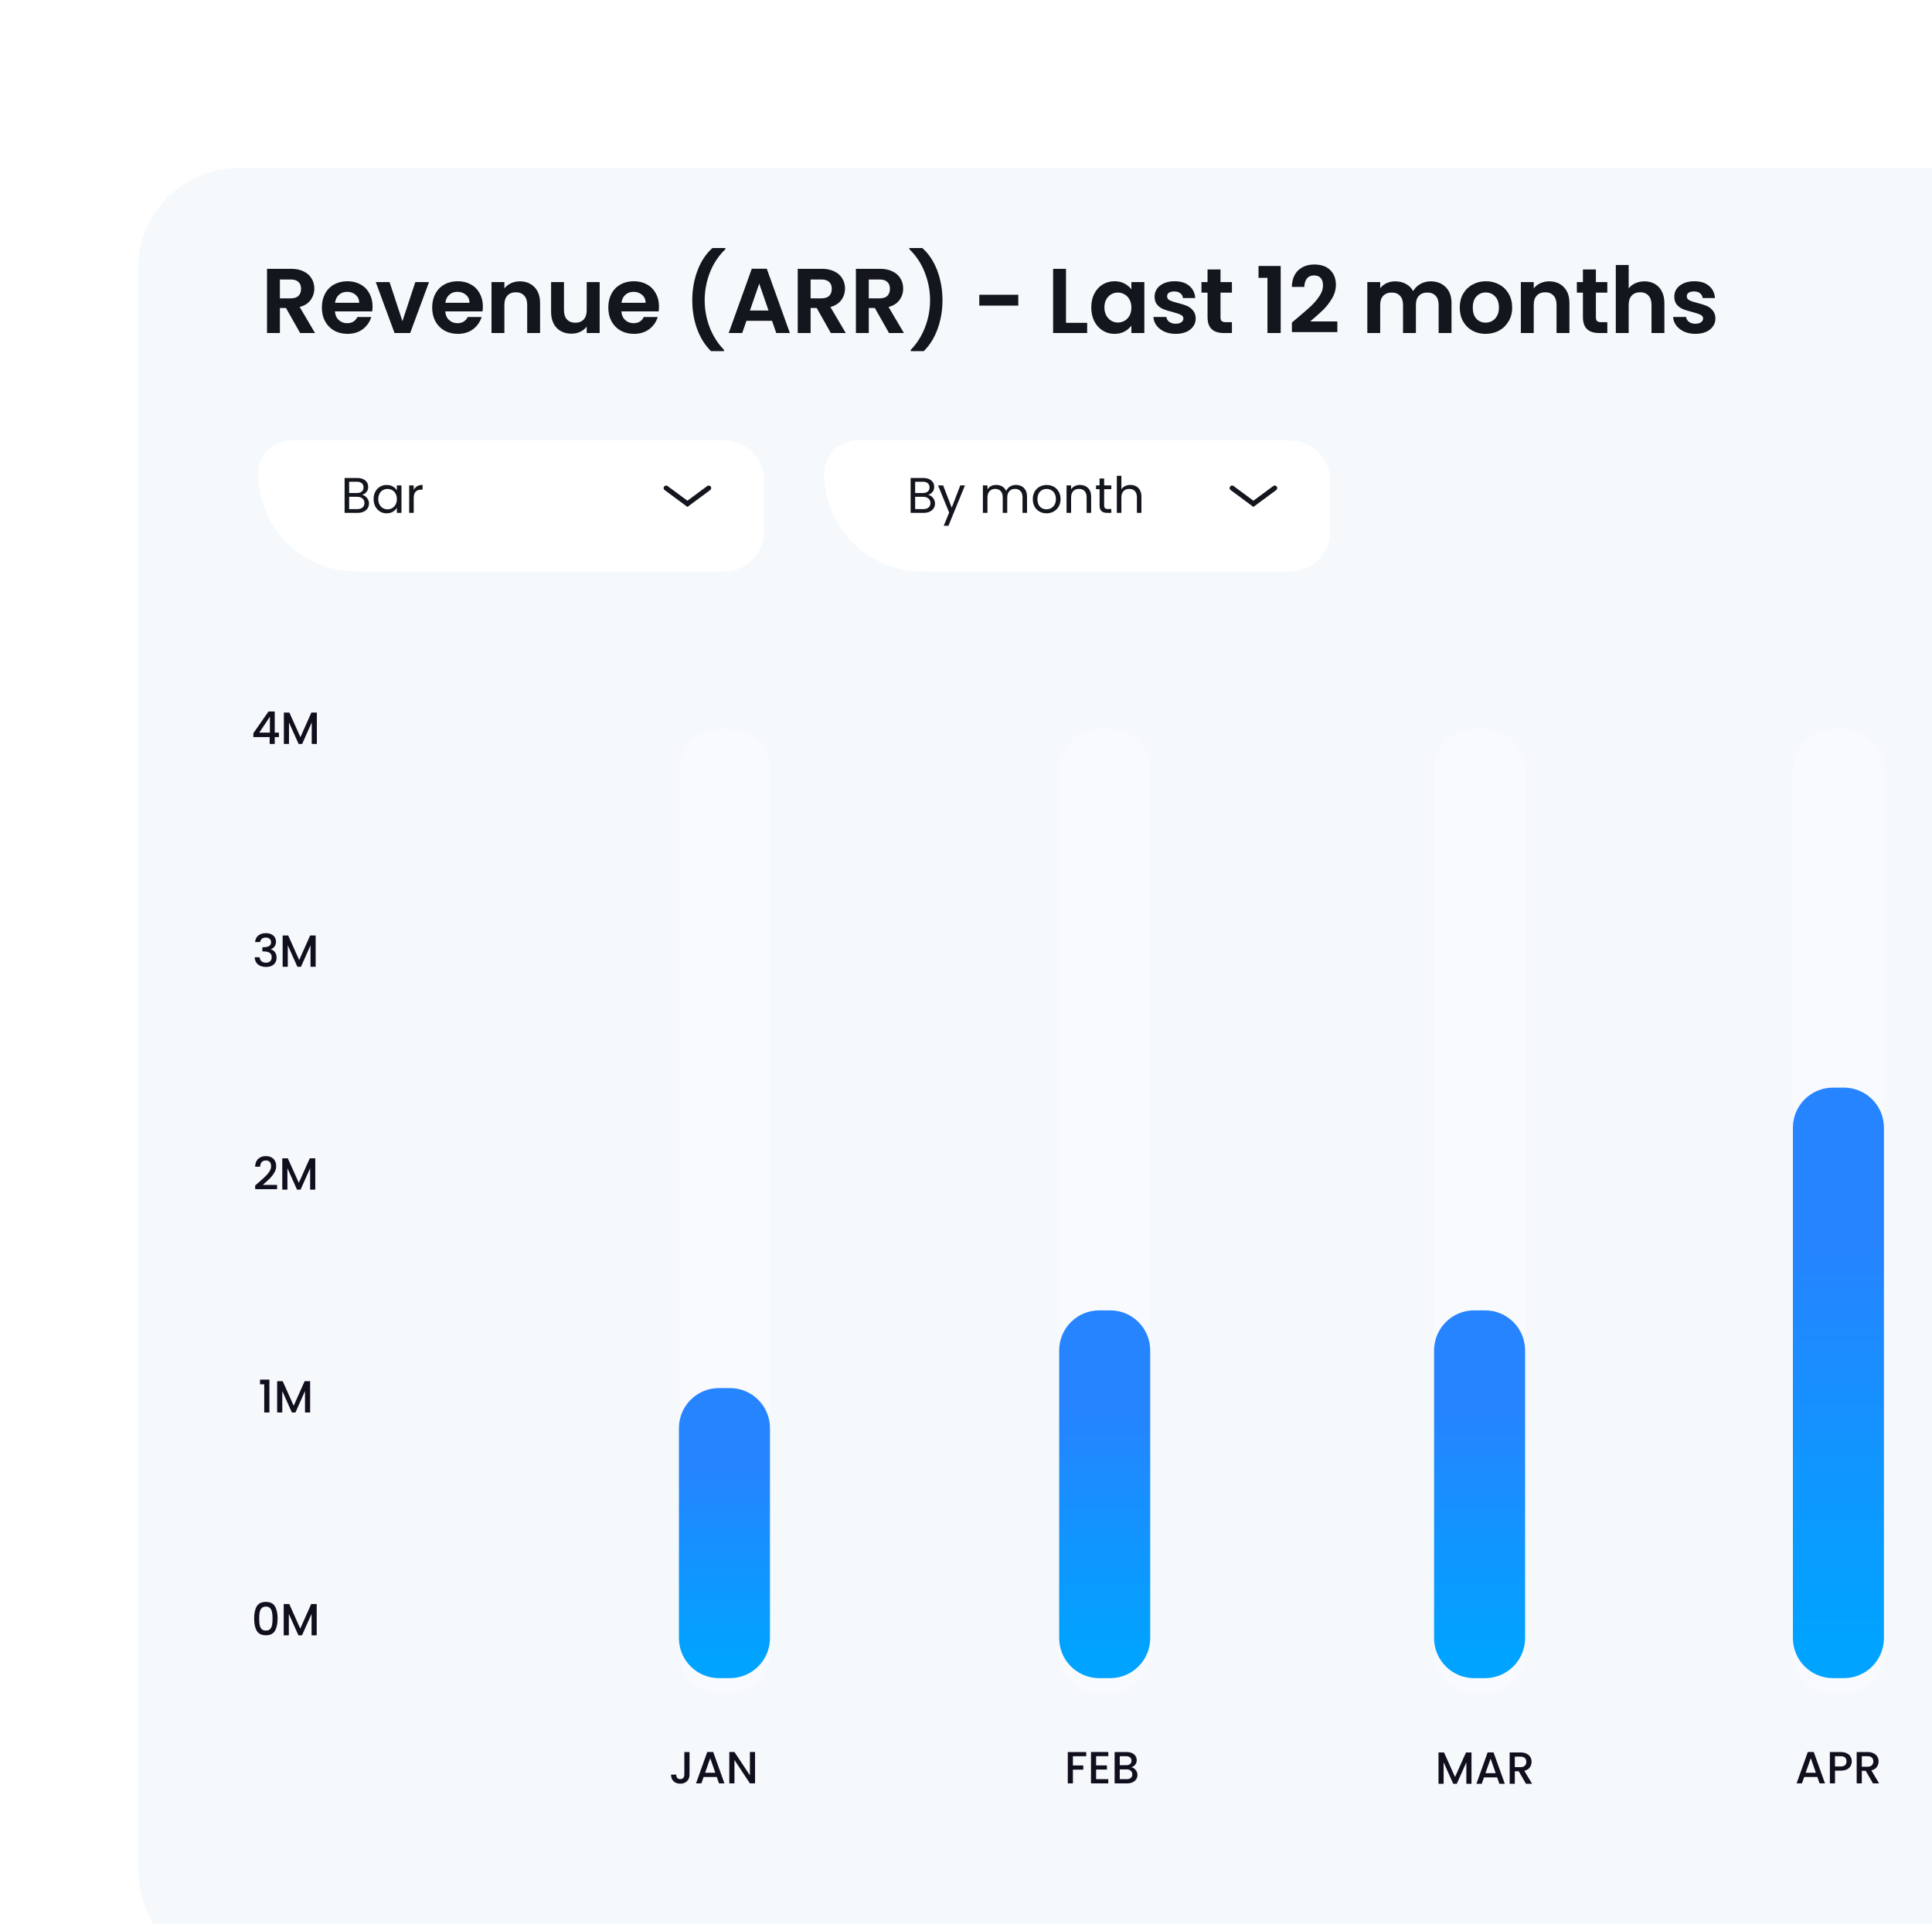
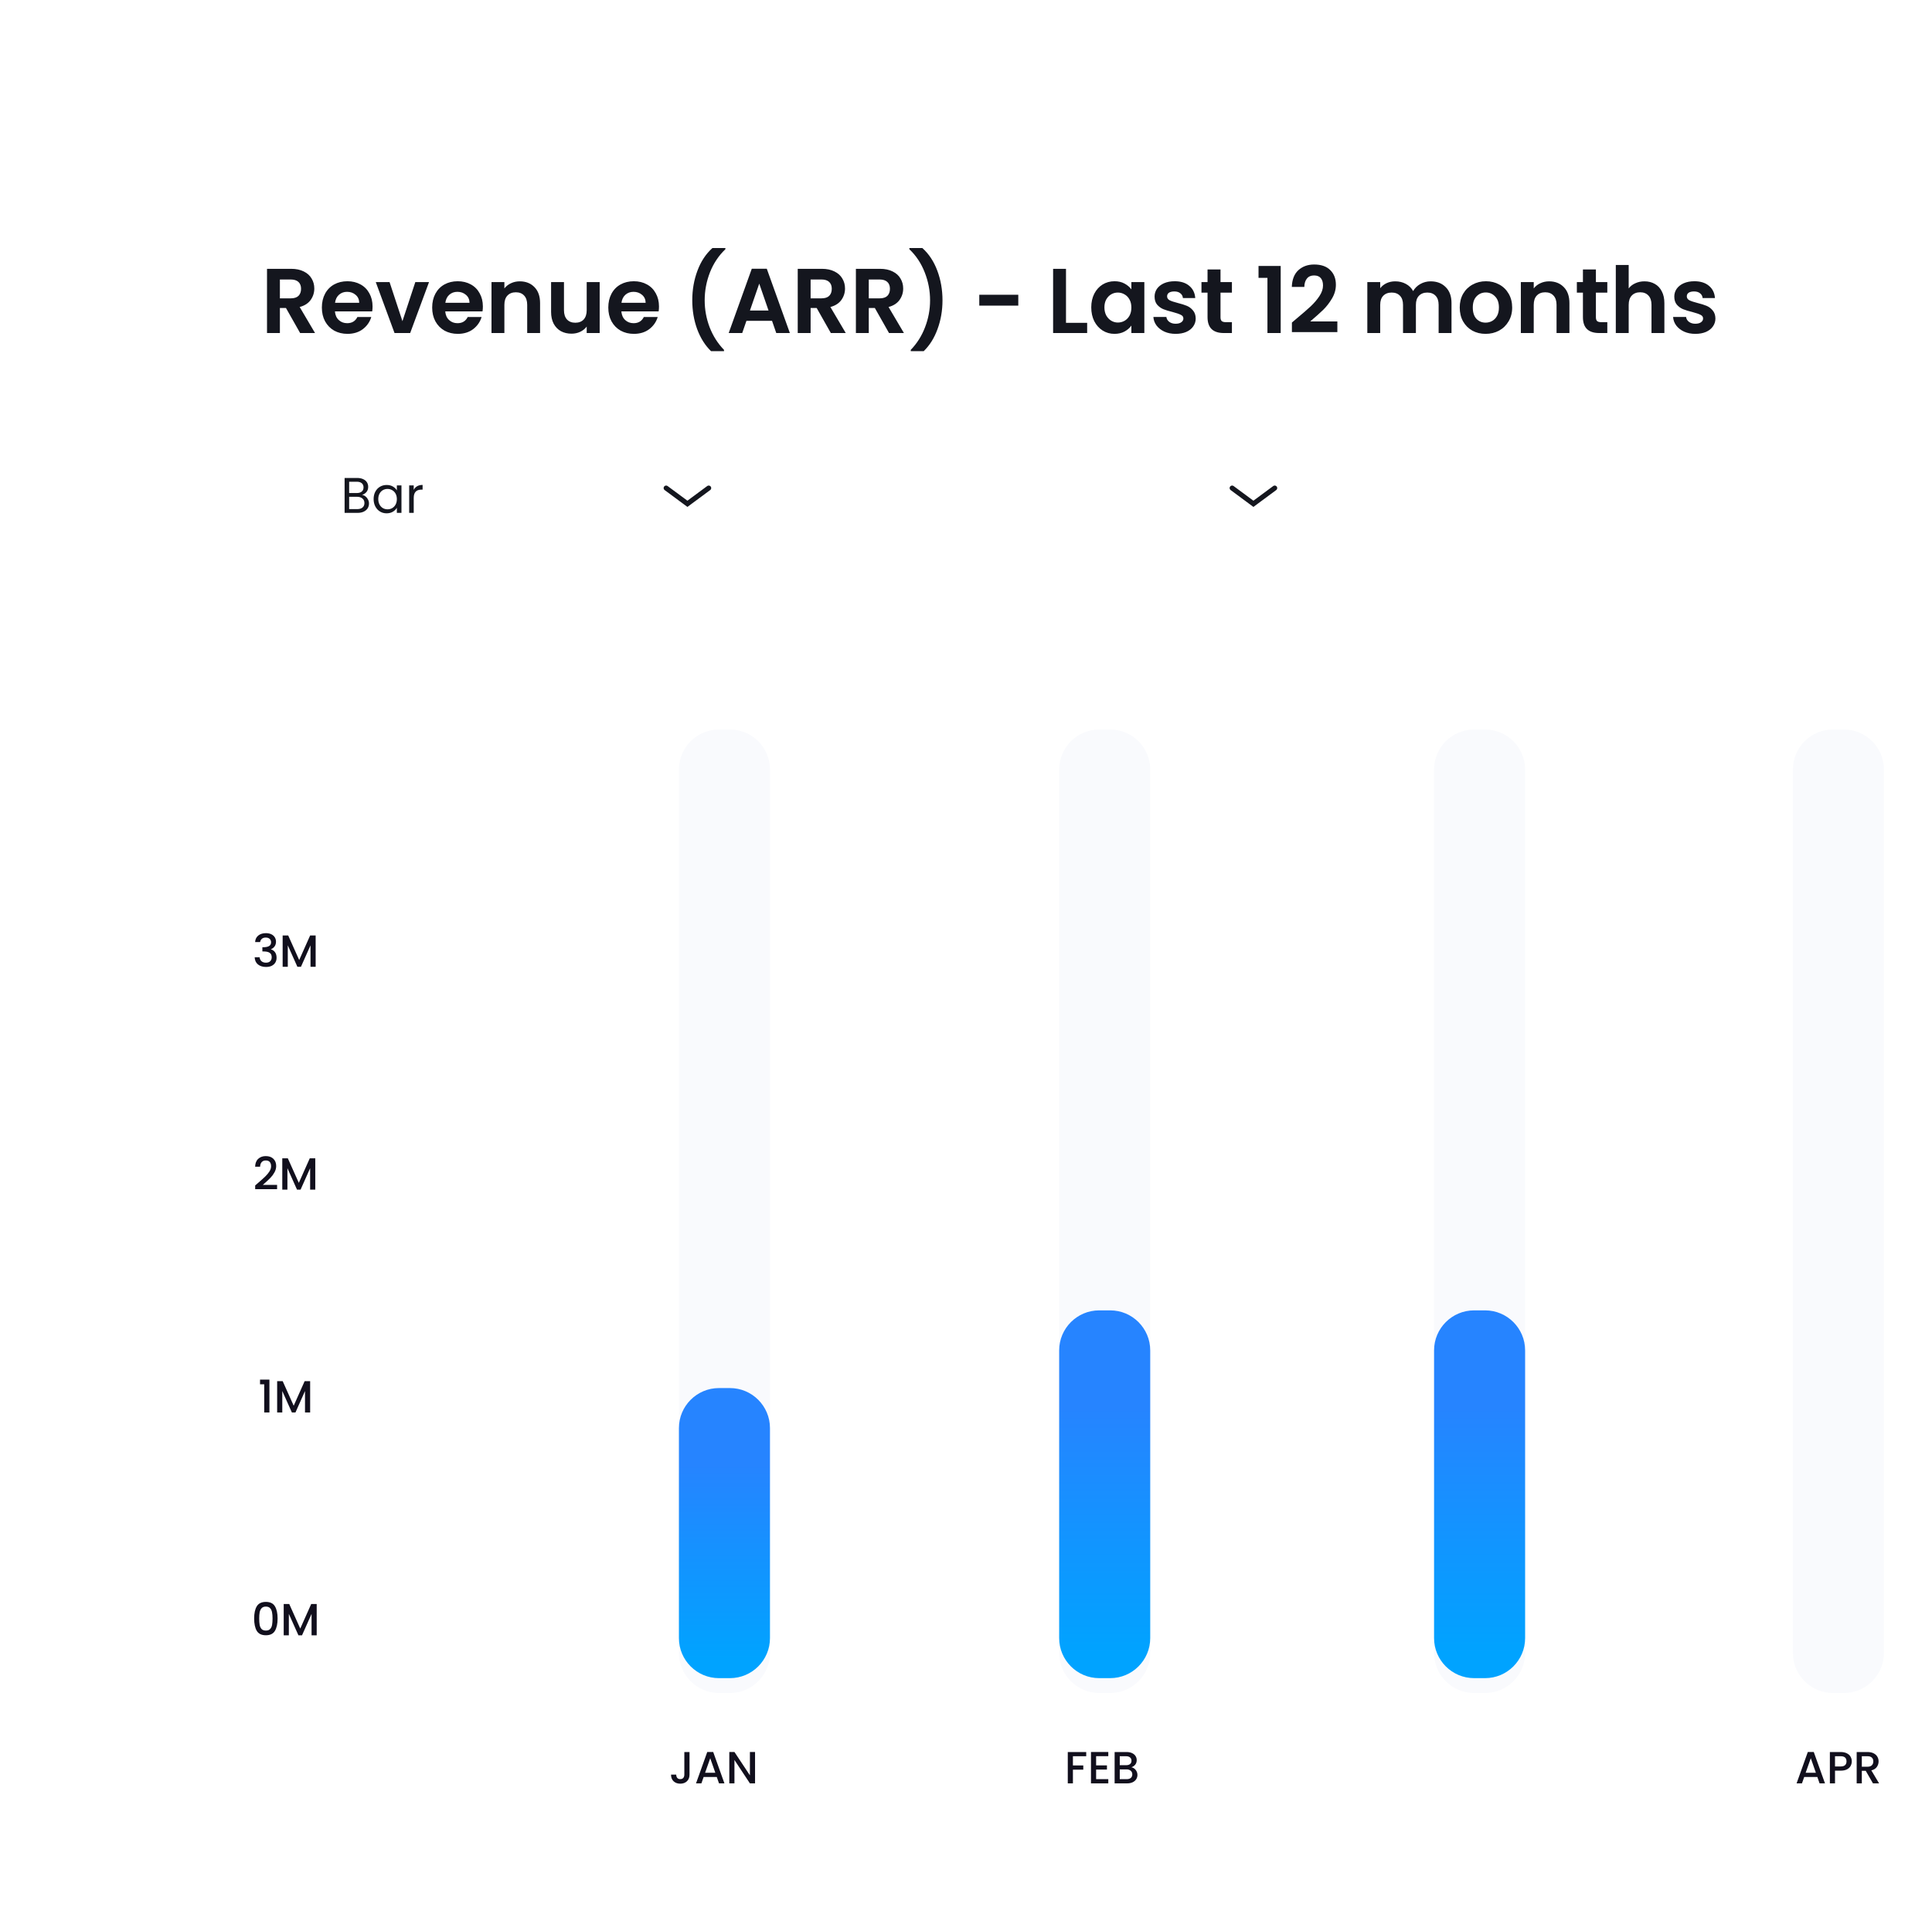
<svg xmlns="http://www.w3.org/2000/svg" width="252" height="251" viewBox="0 0 252 251" fill="none">
  <g filter="url(#filter0_d_2342_5355)">
    <g filter="url(#filter1_d_2342_5355)">
-       <path d="M18 27.067C18 19.85 23.85 14 31.067 14H664.366C671.583 14 677.433 19.85 677.433 27.067V237.933C677.433 245.15 671.583 251 664.366 251H33.45C24.917 251 18 244.083 18 235.55V27.067Z" fill="#F6F9FC" />
-     </g>
+       </g>
  </g>
  <path d="M89.937 228.558L89.937 231.504C89.937 231.869 89.825 232.157 89.602 232.369C89.382 232.58 89.092 232.686 88.731 232.686C88.371 232.686 88.079 232.58 87.855 232.369C87.636 232.157 87.526 231.869 87.526 231.504H88.202C88.206 231.685 88.251 231.828 88.338 231.934C88.428 232.039 88.559 232.092 88.731 232.092C88.904 232.092 89.035 232.039 89.125 231.934C89.216 231.824 89.261 231.681 89.261 231.504L89.261 228.558H89.937ZM93.491 231.81H91.78L91.486 232.645H90.786L92.25 228.553H93.026L94.491 232.645H93.785L93.491 231.81ZM93.303 231.263L92.638 229.364L91.968 231.263H93.303ZM98.485 232.645H97.814L95.797 229.593L95.797 232.645H95.127L95.127 228.553H95.797L97.814 231.598L97.814 228.553H98.485L98.485 232.645Z" fill="#110F1D" />
  <path d="M33.15 211.137C33.15 210.459 33.264 209.93 33.491 209.55C33.722 209.166 34.118 208.973 34.679 208.973C35.239 208.973 35.633 209.166 35.861 209.55C36.092 209.93 36.208 210.459 36.208 211.137C36.208 211.823 36.092 212.36 35.861 212.748C35.633 213.133 35.239 213.325 34.679 213.325C34.118 213.325 33.722 213.133 33.491 212.748C33.264 212.36 33.15 211.823 33.15 211.137ZM35.549 211.137C35.549 210.82 35.528 210.551 35.484 210.332C35.445 210.112 35.363 209.934 35.237 209.797C35.112 209.656 34.926 209.585 34.679 209.585C34.432 209.585 34.246 209.656 34.12 209.797C33.995 209.934 33.911 210.112 33.867 210.332C33.828 210.551 33.809 210.82 33.809 211.137C33.809 211.467 33.828 211.743 33.867 211.966C33.907 212.19 33.989 212.37 34.114 212.507C34.244 212.645 34.432 212.713 34.679 212.713C34.926 212.713 35.112 212.645 35.237 212.507C35.367 212.37 35.451 212.19 35.49 211.966C35.529 211.743 35.549 211.467 35.549 211.137ZM41.309 209.25L41.309 213.336H40.639L40.639 210.538L39.392 213.336H38.928L37.675 210.538L37.675 213.336H37.005L37.005 209.25H37.728L39.163 212.454L40.592 209.25H41.309Z" fill="#110F1D" />
  <path d="M33.917 180.589L33.917 179.978H35.141L35.141 184.264H34.464L34.464 180.589H33.917ZM40.454 180.178L40.454 184.264H39.783L39.783 181.465L38.537 184.264H38.072L36.82 181.465L36.82 184.264H36.15L36.15 180.178H36.873L38.308 183.382L39.736 180.178H40.454Z" fill="#110F1D" />
  <path d="M33.707 154.28C34.084 153.955 34.38 153.688 34.595 153.48C34.815 153.269 34.997 153.049 35.142 152.822C35.287 152.594 35.359 152.367 35.359 152.14C35.359 151.904 35.303 151.72 35.189 151.587C35.079 151.454 34.905 151.387 34.666 151.387C34.434 151.387 34.254 151.462 34.125 151.61C33.999 151.756 33.933 151.952 33.925 152.198H33.278C33.29 151.752 33.423 151.411 33.678 151.175C33.937 150.936 34.264 150.817 34.66 150.817C35.087 150.817 35.42 150.934 35.659 151.169C35.902 151.405 36.024 151.718 36.024 152.11C36.024 152.393 35.951 152.665 35.806 152.928C35.665 153.186 35.495 153.42 35.295 153.627C35.099 153.831 34.848 154.068 34.542 154.339L34.278 154.574H36.142L36.142 155.133H33.284L33.284 154.645L33.707 154.28ZM41.123 151.105L41.123 155.191H40.452L40.452 152.393L39.206 155.191H38.741L37.489 152.393L37.489 155.191H36.819L36.819 151.105H37.542L38.977 154.309L40.405 151.105H41.123Z" fill="#110F1D" />
  <path d="M33.276 122.892C33.3 122.527 33.439 122.243 33.694 122.039C33.952 121.835 34.282 121.733 34.681 121.733C34.956 121.733 35.193 121.782 35.393 121.88C35.593 121.978 35.744 122.111 35.846 122.28C35.948 122.449 35.999 122.639 35.999 122.85C35.999 123.093 35.934 123.301 35.805 123.474C35.675 123.646 35.52 123.762 35.34 123.821L35.34 123.844C35.571 123.915 35.752 124.044 35.881 124.232C36.01 124.416 36.075 124.654 36.075 124.944C36.075 125.175 36.022 125.381 35.916 125.561C35.81 125.741 35.654 125.884 35.446 125.99C35.238 126.092 34.989 126.143 34.699 126.143C34.276 126.143 33.927 126.035 33.653 125.82C33.382 125.6 33.237 125.287 33.217 124.879H33.864C33.88 125.087 33.96 125.257 34.105 125.391C34.25 125.52 34.446 125.585 34.693 125.585C34.932 125.585 35.117 125.52 35.246 125.391C35.375 125.257 35.44 125.087 35.44 124.879C35.44 124.605 35.352 124.411 35.175 124.297C35.003 124.179 34.736 124.12 34.376 124.12H34.223L34.223 123.568H34.382C34.699 123.564 34.94 123.511 35.105 123.409C35.273 123.307 35.358 123.146 35.358 122.927C35.358 122.739 35.297 122.59 35.175 122.48C35.054 122.366 34.881 122.309 34.658 122.309C34.438 122.309 34.268 122.366 34.146 122.48C34.025 122.59 33.952 122.727 33.929 122.892H33.276ZM41.172 122.033L41.172 126.12H40.501L40.501 123.321L39.255 126.12H38.79L37.538 123.321L37.538 126.12H36.867L36.867 122.033H37.591L39.025 125.238L40.454 122.033H41.172Z" fill="#110F1D" />
-   <path d="M33.048 96.154L33.048 95.648L35.023 92.814H35.835L35.835 95.572H36.382L36.382 96.154H35.835L35.835 97.048H35.176L35.176 96.154H33.048ZM35.206 93.496L33.818 95.572H35.206L35.206 93.496ZM41.329 92.961L41.329 97.048H40.659L40.659 94.249L39.413 97.048H38.948L37.696 94.249L37.696 97.048H37.025L37.025 92.961H37.748L39.183 96.166L40.612 92.961H41.329Z" fill="#110F1D" />
  <path d="M237.043 231.81H235.332L235.038 232.645H234.338L235.802 228.553H236.578L238.042 232.645H237.337L237.043 231.81ZM236.855 231.263L236.19 229.364L235.52 231.263H236.855ZM241.537 229.776C241.537 229.983 241.488 230.179 241.39 230.364C241.292 230.548 241.135 230.699 240.919 230.816C240.704 230.93 240.427 230.987 240.09 230.987H239.349L239.349 232.645H238.679L238.679 228.558H240.09C240.404 228.558 240.668 228.613 240.884 228.723C241.104 228.829 241.266 228.974 241.372 229.158C241.482 229.342 241.537 229.548 241.537 229.776ZM240.09 230.44C240.345 230.44 240.535 230.383 240.661 230.269C240.786 230.152 240.849 229.987 240.849 229.776C240.849 229.329 240.596 229.105 240.09 229.105H239.349L239.349 230.44H240.09ZM244.299 232.645L243.358 231.01H242.846L242.846 232.645H242.176L242.176 228.558H243.587C243.901 228.558 244.165 228.613 244.381 228.723C244.601 228.833 244.763 228.98 244.869 229.164C244.979 229.348 245.034 229.554 245.034 229.781C245.034 230.048 244.955 230.291 244.799 230.511C244.646 230.726 244.408 230.873 244.087 230.952L245.098 232.645H244.299ZM242.846 230.475H243.587C243.838 230.475 244.026 230.413 244.152 230.287C244.281 230.162 244.346 229.993 244.346 229.781C244.346 229.57 244.283 229.405 244.158 229.288C244.032 229.166 243.842 229.105 243.587 229.105H242.846L242.846 230.475Z" fill="#110F1D" />
  <path d="M141.681 228.558L141.681 229.105H139.946L139.946 230.311H141.299L141.299 230.857H139.946L139.946 232.645H139.276L139.276 228.558H141.681ZM142.972 229.099L142.972 230.299H144.384L144.384 230.846H142.972L142.972 232.098H144.56L144.56 232.645H142.302L142.302 228.553H144.56L144.56 229.099H142.972ZM147.573 230.546C147.792 230.585 147.979 230.701 148.132 230.893C148.284 231.085 148.361 231.302 148.361 231.545C148.361 231.753 148.306 231.941 148.196 232.11C148.09 232.275 147.936 232.406 147.732 232.504C147.528 232.598 147.291 232.645 147.02 232.645H145.386L145.386 228.558H146.944C147.222 228.558 147.461 228.605 147.661 228.7C147.861 228.794 148.012 228.921 148.114 229.082C148.216 229.239 148.267 229.415 148.267 229.611C148.267 229.846 148.204 230.042 148.079 230.199C147.953 230.356 147.785 230.471 147.573 230.546ZM146.056 230.275H146.885C147.105 230.275 147.275 230.226 147.397 230.128C147.522 230.026 147.585 229.881 147.585 229.693C147.585 229.509 147.522 229.366 147.397 229.264C147.275 229.158 147.105 229.105 146.885 229.105H146.056L146.056 230.275ZM146.961 232.098C147.189 232.098 147.367 232.043 147.497 231.934C147.626 231.824 147.691 231.671 147.691 231.475C147.691 231.275 147.622 231.116 147.485 230.999C147.348 230.881 147.165 230.822 146.938 230.822H146.056L146.056 232.098H146.961Z" fill="#110F1D" />
-   <path d="M191.934 228.613L191.934 232.7H191.263L191.263 229.901L190.017 232.7H189.552L188.3 229.901L188.3 232.7H187.63L187.63 228.613H188.353L189.788 231.818L191.216 228.613H191.934ZM195.279 231.865H193.567L193.273 232.7H192.574L194.038 228.607H194.814L196.278 232.7H195.573L195.279 231.865ZM195.09 231.318L194.426 229.419L193.756 231.318H195.09ZM199.037 232.7L198.097 231.065H197.585L197.585 232.7H196.915L196.915 228.613H198.326C198.64 228.613 198.904 228.668 199.12 228.778C199.339 228.888 199.502 229.035 199.608 229.219C199.718 229.403 199.772 229.609 199.772 229.836C199.772 230.103 199.694 230.346 199.537 230.565C199.384 230.781 199.147 230.928 198.826 231.006L199.837 232.7H199.037ZM197.585 230.53H198.326C198.577 230.53 198.765 230.467 198.89 230.342C199.02 230.216 199.084 230.048 199.084 229.836C199.084 229.624 199.022 229.46 198.896 229.342C198.771 229.221 198.581 229.16 198.326 229.16H197.585L197.585 230.53Z" fill="#110F1D" />
  <g filter="url(#filter2_d_2342_5355)">
    <path d="M88.555 97.127C88.555 94.24 90.895 91.9 93.782 91.9L95.204 91.9C98.091 91.9 100.431 94.24 100.431 97.127L100.431 212.364C100.431 215.251 98.091 217.591 95.204 217.591L93.782 217.591C90.895 217.591 88.555 215.251 88.555 212.364L88.555 97.127Z" fill="#F9FAFD" />
  </g>
  <g filter="url(#filter3_d_2342_5355)">
    <path d="M88.555 185.651C88.555 182.764 90.895 180.424 93.782 180.424L95.204 180.424C98.091 180.424 100.431 182.764 100.431 185.651L100.431 213.04C100.431 215.926 98.091 218.267 95.204 218.267L93.782 218.267C90.895 218.267 88.555 215.926 88.555 213.04L88.555 185.651Z" fill="url(#paint0_linear_2342_5355)" />
  </g>
  <g filter="url(#filter4_d_2342_5355)">
    <path d="M138.153 97.127C138.153 94.24 140.493 91.9 143.38 91.9L144.802 91.9C147.689 91.9 150.029 94.24 150.029 97.127L150.029 212.364C150.029 215.251 147.689 217.591 144.802 217.591L143.38 217.591C140.493 217.591 138.153 215.251 138.153 212.364L138.153 97.127Z" fill="#F9FAFD" />
  </g>
  <g filter="url(#filter5_d_2342_5355)">
    <path d="M138.153 175.514C138.153 172.628 140.493 170.288 143.38 170.288L144.802 170.288C147.689 170.288 150.029 172.628 150.029 175.514L150.029 213.039C150.029 215.926 147.689 218.266 144.802 218.266L143.38 218.266C140.493 218.266 138.153 215.926 138.153 213.039L138.153 175.514Z" fill="url(#paint1_linear_2342_5355)" />
  </g>
  <g filter="url(#filter6_d_2342_5355)">
    <path d="M187.052 97.127C187.052 94.24 189.393 91.9 192.279 91.9L193.701 91.9C196.588 91.9 198.928 94.24 198.928 97.127L198.928 212.364C198.928 215.251 196.588 217.591 193.701 217.591L192.279 217.591C189.393 217.591 187.052 215.251 187.052 212.364L187.052 97.127Z" fill="#F9FAFD" />
  </g>
  <g filter="url(#filter7_d_2342_5355)">
    <path d="M187.052 175.514C187.052 172.628 189.393 170.288 192.279 170.288L193.701 170.288C196.588 170.288 198.928 172.628 198.928 175.514L198.928 213.039C198.928 215.926 196.588 218.266 193.701 218.266L192.279 218.266C189.393 218.266 187.052 215.926 187.052 213.039L187.052 175.514Z" fill="url(#paint2_linear_2342_5355)" />
  </g>
  <g filter="url(#filter8_d_2342_5355)">
    <path d="M233.856 97.127C233.856 94.24 236.197 91.9 239.083 91.9L240.505 91.9C243.392 91.9 245.732 94.24 245.732 97.127L245.732 212.364C245.732 215.251 243.392 217.591 240.505 217.591L239.083 217.591C236.197 217.591 233.856 215.251 233.856 212.364L233.856 97.127Z" fill="#F9FAFD" />
  </g>
  <g filter="url(#filter9_d_2342_5355)">
-     <path d="M233.856 146.457C233.856 143.571 236.197 141.23 239.083 141.23L240.505 141.23C243.392 141.23 245.732 143.571 245.732 146.457L245.732 213.04C245.732 215.926 243.392 218.266 240.505 218.266L239.083 218.266C236.197 218.266 233.856 215.926 233.856 213.04L233.856 146.457Z" fill="url(#paint3_linear_2342_5355)" />
-   </g>
+     </g>
  <path d="M39.148 43.445L37.3 40.181H36.508V43.445H34.828V35.069H37.972C38.62 35.069 39.172 35.185 39.628 35.417C40.084 35.641 40.424 35.949 40.648 36.341C40.88 36.725 40.996 37.157 40.996 37.637C40.996 38.189 40.836 38.689 40.516 39.137C40.196 39.577 39.72 39.881 39.088 40.049L41.092 43.445H39.148ZM36.508 38.921H37.912C38.368 38.921 38.708 38.813 38.932 38.597C39.156 38.373 39.268 38.065 39.268 37.673C39.268 37.289 39.156 36.993 38.932 36.785C38.708 36.569 38.368 36.461 37.912 36.461H36.508V38.921ZM48.595 39.977C48.595 40.217 48.579 40.433 48.547 40.625H43.687C43.727 41.105 43.895 41.481 44.191 41.753C44.487 42.025 44.851 42.161 45.283 42.161C45.907 42.161 46.351 41.893 46.615 41.357H48.427C48.235 41.997 47.867 42.525 47.323 42.941C46.779 43.349 46.111 43.553 45.319 43.553C44.679 43.553 44.103 43.413 43.591 43.133C43.087 42.845 42.691 42.441 42.403 41.921C42.123 41.401 41.983 40.801 41.983 40.121C41.983 39.433 42.123 38.829 42.403 38.309C42.683 37.789 43.075 37.389 43.579 37.109C44.083 36.829 44.663 36.689 45.319 36.689C45.951 36.689 46.515 36.825 47.011 37.097C47.515 37.369 47.903 37.757 48.175 38.261C48.455 38.757 48.595 39.329 48.595 39.977ZM46.855 39.497C46.847 39.065 46.691 38.721 46.387 38.465C46.083 38.201 45.711 38.069 45.271 38.069C44.855 38.069 44.503 38.197 44.215 38.453C43.935 38.701 43.763 39.049 43.699 39.497H46.855ZM52.492 41.897L54.172 36.797H55.961L53.501 43.445H51.461L49.013 36.797H50.812L52.492 41.897ZM62.983 39.977C62.983 40.217 62.968 40.433 62.935 40.625H58.075C58.115 41.105 58.283 41.481 58.58 41.753C58.876 42.025 59.239 42.161 59.672 42.161C60.295 42.161 60.739 41.893 61.004 41.357H62.816C62.623 41.997 62.255 42.525 61.712 42.941C61.167 43.349 60.499 43.553 59.708 43.553C59.068 43.553 58.492 43.413 57.98 43.133C57.475 42.845 57.08 42.441 56.791 41.921C56.511 41.401 56.371 40.801 56.371 40.121C56.371 39.433 56.511 38.829 56.791 38.309C57.072 37.789 57.464 37.389 57.968 37.109C58.471 36.829 59.051 36.689 59.708 36.689C60.34 36.689 60.904 36.825 61.4 37.097C61.904 37.369 62.291 37.757 62.563 38.261C62.843 38.757 62.983 39.329 62.983 39.977ZM61.243 39.497C61.236 39.065 61.08 38.721 60.776 38.465C60.471 38.201 60.099 38.069 59.66 38.069C59.243 38.069 58.892 38.197 58.603 38.453C58.324 38.701 58.151 39.049 58.087 39.497H61.243ZM67.793 36.701C68.585 36.701 69.225 36.953 69.713 37.457C70.201 37.953 70.445 38.649 70.445 39.545V43.445H68.765V39.773C68.765 39.245 68.633 38.841 68.369 38.561C68.105 38.273 67.745 38.129 67.289 38.129C66.825 38.129 66.457 38.273 66.185 38.561C65.921 38.841 65.789 39.245 65.789 39.773V43.445H64.109V36.797H65.789V37.625C66.013 37.337 66.297 37.113 66.641 36.953C66.993 36.785 67.377 36.701 67.793 36.701ZM78.218 36.797V43.445H76.526V42.605C76.31 42.893 76.026 43.121 75.674 43.289C75.33 43.449 74.954 43.529 74.546 43.529C74.026 43.529 73.566 43.421 73.166 43.205C72.766 42.981 72.45 42.657 72.218 42.233C71.994 41.801 71.882 41.289 71.882 40.697V36.797H73.562V40.457C73.562 40.985 73.694 41.393 73.958 41.681C74.222 41.961 74.582 42.101 75.038 42.101C75.502 42.101 75.866 41.961 76.13 41.681C76.394 41.393 76.526 40.985 76.526 40.457V36.797H78.218ZM85.955 39.977C85.955 40.217 85.939 40.433 85.907 40.625H81.047C81.087 41.105 81.255 41.481 81.551 41.753C81.847 42.025 82.211 42.161 82.643 42.161C83.267 42.161 83.711 41.893 83.975 41.357H85.787C85.595 41.997 85.227 42.525 84.683 42.941C84.139 43.349 83.471 43.553 82.679 43.553C82.039 43.553 81.463 43.413 80.951 43.133C80.447 42.845 80.051 42.441 79.763 41.921C79.483 41.401 79.343 40.801 79.343 40.121C79.343 39.433 79.483 38.829 79.763 38.309C80.043 37.789 80.435 37.389 80.939 37.109C81.443 36.829 82.023 36.689 82.679 36.689C83.311 36.689 83.875 36.825 84.371 37.097C84.875 37.369 85.263 37.757 85.535 38.261C85.815 38.757 85.955 39.329 85.955 39.977ZM84.215 39.497C84.207 39.065 84.051 38.721 83.747 38.465C83.443 38.201 83.071 38.069 82.631 38.069C82.215 38.069 81.863 38.197 81.575 38.453C81.295 38.701 81.123 39.049 81.059 39.497H84.215ZM92.743 45.809C91.968 45.057 91.364 44.097 90.931 42.929C90.507 41.761 90.296 40.509 90.296 39.173C90.296 37.805 90.519 36.521 90.968 35.321C91.415 34.113 92.067 33.125 92.924 32.357H94.615V32.513C93.736 33.353 93.064 34.361 92.6 35.537C92.144 36.713 91.915 37.925 91.915 39.173C91.915 40.389 92.132 41.565 92.564 42.701C93.004 43.829 93.627 44.809 94.436 45.641V45.809H92.743ZM100.699 41.849H97.363L96.811 43.445H95.047L98.059 35.057H100.015L103.027 43.445H101.251L100.699 41.849ZM100.243 40.505L99.031 37.001L97.819 40.505H100.243ZM108.372 43.445L106.524 40.181H105.732V43.445H104.052V35.069H107.196C107.844 35.069 108.396 35.185 108.852 35.417C109.308 35.641 109.648 35.949 109.872 36.341C110.104 36.725 110.22 37.157 110.22 37.637C110.22 38.189 110.06 38.689 109.74 39.137C109.42 39.577 108.944 39.881 108.312 40.049L110.316 43.445H108.372ZM105.732 38.921H107.136C107.592 38.921 107.932 38.813 108.156 38.597C108.38 38.373 108.492 38.065 108.492 37.673C108.492 37.289 108.38 36.993 108.156 36.785C107.932 36.569 107.592 36.461 107.136 36.461H105.732V38.921ZM115.959 43.445L114.111 40.181H113.319V43.445H111.639V35.069H114.783C115.431 35.069 115.983 35.185 116.439 35.417C116.895 35.641 117.235 35.949 117.459 36.341C117.691 36.725 117.807 37.157 117.807 37.637C117.807 38.189 117.647 38.689 117.327 39.137C117.007 39.577 116.531 39.881 115.899 40.049L117.903 43.445H115.959ZM113.319 38.921H114.723C115.179 38.921 115.519 38.813 115.743 38.597C115.967 38.373 116.079 38.065 116.079 37.673C116.079 37.289 115.967 36.993 115.743 36.785C115.519 36.569 115.179 36.461 114.723 36.461H113.319V38.921ZM118.794 45.809V45.641C119.602 44.809 120.222 43.829 120.654 42.701C121.094 41.565 121.314 40.389 121.314 39.173C121.314 37.925 121.082 36.713 120.618 35.537C120.162 34.361 119.494 33.353 118.614 32.513V32.357H120.306C121.162 33.125 121.814 34.113 122.262 35.321C122.71 36.521 122.934 37.805 122.934 39.173C122.934 40.509 122.718 41.761 122.286 42.929C121.862 44.097 121.262 45.057 120.486 45.809H118.794ZM132.82 38.453V39.869H127.732V38.453H132.82ZM139.043 42.113H141.803V43.445H137.363V35.069H139.043V42.113ZM142.338 40.097C142.338 39.425 142.47 38.829 142.734 38.309C143.006 37.789 143.37 37.389 143.826 37.109C144.29 36.829 144.806 36.689 145.374 36.689C145.87 36.689 146.302 36.789 146.67 36.989C147.046 37.189 147.346 37.441 147.57 37.745V36.797H149.262V43.445H147.57V42.473C147.354 42.785 147.054 43.045 146.67 43.253C146.294 43.453 145.858 43.553 145.362 43.553C144.802 43.553 144.29 43.409 143.826 43.121C143.37 42.833 143.006 42.429 142.734 41.909C142.47 41.381 142.338 40.777 142.338 40.097ZM147.57 40.121C147.57 39.713 147.49 39.365 147.33 39.077C147.17 38.781 146.954 38.557 146.682 38.405C146.41 38.245 146.118 38.165 145.806 38.165C145.494 38.165 145.206 38.241 144.942 38.393C144.678 38.545 144.462 38.769 144.294 39.065C144.134 39.353 144.054 39.697 144.054 40.097C144.054 40.497 144.134 40.849 144.294 41.153C144.462 41.449 144.678 41.677 144.942 41.837C145.214 41.997 145.502 42.077 145.806 42.077C146.118 42.077 146.41 42.001 146.682 41.849C146.954 41.689 147.17 41.465 147.33 41.177C147.49 40.881 147.57 40.529 147.57 40.121ZM153.346 43.553C152.802 43.553 152.314 43.457 151.882 43.265C151.45 43.065 151.106 42.797 150.85 42.461C150.602 42.125 150.466 41.753 150.442 41.345H152.134C152.166 41.601 152.29 41.813 152.506 41.981C152.73 42.149 153.006 42.233 153.334 42.233C153.654 42.233 153.902 42.169 154.078 42.041C154.262 41.913 154.354 41.749 154.354 41.549C154.354 41.333 154.242 41.173 154.018 41.069C153.802 40.957 153.454 40.837 152.974 40.709C152.478 40.589 152.07 40.465 151.75 40.337C151.438 40.209 151.166 40.013 150.934 39.749C150.71 39.485 150.598 39.129 150.598 38.681C150.598 38.313 150.702 37.977 150.91 37.673C151.126 37.369 151.43 37.129 151.822 36.953C152.222 36.777 152.69 36.689 153.226 36.689C154.018 36.689 154.65 36.889 155.122 37.289C155.594 37.681 155.854 38.213 155.902 38.885H154.294C154.27 38.621 154.158 38.413 153.958 38.261C153.766 38.101 153.506 38.021 153.178 38.021C152.874 38.021 152.638 38.077 152.47 38.189C152.31 38.301 152.23 38.457 152.23 38.657C152.23 38.881 152.342 39.053 152.566 39.173C152.79 39.285 153.138 39.401 153.61 39.521C154.09 39.641 154.486 39.765 154.798 39.893C155.11 40.021 155.378 40.221 155.602 40.493C155.834 40.757 155.954 41.109 155.962 41.549C155.962 41.933 155.854 42.277 155.638 42.581C155.43 42.885 155.126 43.125 154.726 43.301C154.334 43.469 153.874 43.553 153.346 43.553ZM159.197 38.177V41.393C159.197 41.617 159.249 41.781 159.353 41.885C159.465 41.981 159.649 42.029 159.905 42.029H160.685V43.445H159.629C158.213 43.445 157.505 42.757 157.505 41.381V38.177H156.713V36.797H157.505V35.153H159.197V36.797H160.685V38.177H159.197ZM164.155 36.245V34.697H167.047V43.445H165.319V36.245H164.155ZM169.134 41.549C169.902 40.909 170.514 40.377 170.97 39.953C171.426 39.521 171.806 39.073 172.11 38.609C172.414 38.145 172.566 37.689 172.566 37.241C172.566 36.833 172.47 36.513 172.278 36.281C172.086 36.049 171.79 35.933 171.39 35.933C170.99 35.933 170.682 36.069 170.466 36.341C170.25 36.605 170.138 36.969 170.13 37.433H168.498C168.53 36.473 168.814 35.745 169.35 35.249C169.894 34.753 170.582 34.505 171.414 34.505C172.326 34.505 173.026 34.749 173.514 35.237C174.002 35.717 174.246 36.353 174.246 37.145C174.246 37.769 174.078 38.365 173.742 38.933C173.406 39.501 173.022 39.997 172.59 40.421C172.158 40.837 171.594 41.341 170.898 41.933H174.438V43.325H168.51V42.077L169.134 41.549ZM186.603 36.701C187.419 36.701 188.075 36.953 188.571 37.457C189.075 37.953 189.327 38.649 189.327 39.545V43.445H187.647V39.773C187.647 39.253 187.515 38.857 187.251 38.585C186.987 38.305 186.627 38.165 186.171 38.165C185.715 38.165 185.351 38.305 185.079 38.585C184.815 38.857 184.683 39.253 184.683 39.773V43.445H183.003V39.773C183.003 39.253 182.871 38.857 182.607 38.585C182.343 38.305 181.983 38.165 181.527 38.165C181.063 38.165 180.695 38.305 180.423 38.585C180.159 38.857 180.027 39.253 180.027 39.773V43.445H178.347V36.797H180.027V37.601C180.243 37.321 180.519 37.101 180.855 36.941C181.199 36.781 181.575 36.701 181.983 36.701C182.503 36.701 182.967 36.813 183.375 37.037C183.783 37.253 184.099 37.565 184.323 37.973C184.539 37.589 184.851 37.281 185.259 37.049C185.675 36.817 186.123 36.701 186.603 36.701ZM193.772 43.553C193.132 43.553 192.556 43.413 192.044 43.133C191.532 42.845 191.128 42.441 190.832 41.921C190.544 41.401 190.4 40.801 190.4 40.121C190.4 39.441 190.548 38.841 190.844 38.321C191.148 37.801 191.56 37.401 192.08 37.121C192.6 36.833 193.18 36.689 193.82 36.689C194.46 36.689 195.04 36.833 195.56 37.121C196.08 37.401 196.488 37.801 196.784 38.321C197.088 38.841 197.24 39.441 197.24 40.121C197.24 40.801 197.084 41.401 196.772 41.921C196.468 42.441 196.052 42.845 195.524 43.133C195.004 43.413 194.42 43.553 193.772 43.553ZM193.772 42.089C194.076 42.089 194.36 42.017 194.624 41.873C194.896 41.721 195.112 41.497 195.272 41.201C195.432 40.905 195.512 40.545 195.512 40.121C195.512 39.489 195.344 39.005 195.008 38.669C194.68 38.325 194.276 38.153 193.796 38.153C193.316 38.153 192.912 38.325 192.584 38.669C192.264 39.005 192.104 39.489 192.104 40.121C192.104 40.753 192.26 41.241 192.572 41.585C192.892 41.921 193.292 42.089 193.772 42.089ZM202.056 36.701C202.848 36.701 203.488 36.953 203.976 37.457C204.464 37.953 204.708 38.649 204.708 39.545V43.445H203.028V39.773C203.028 39.245 202.896 38.841 202.632 38.561C202.368 38.273 202.008 38.129 201.552 38.129C201.088 38.129 200.72 38.273 200.448 38.561C200.184 38.841 200.052 39.245 200.052 39.773V43.445H198.372V36.797H200.052V37.625C200.276 37.337 200.56 37.113 200.904 36.953C201.256 36.785 201.64 36.701 202.056 36.701ZM208.161 38.177V41.393C208.161 41.617 208.213 41.781 208.317 41.885C208.429 41.981 208.613 42.029 208.869 42.029H209.649V43.445H208.593C207.177 43.445 206.469 42.757 206.469 41.381V38.177H205.677V36.797H206.469V35.153H208.161V36.797H209.649V38.177H208.161ZM214.501 36.701C215.005 36.701 215.453 36.813 215.845 37.037C216.237 37.253 216.541 37.577 216.757 38.009C216.981 38.433 217.093 38.945 217.093 39.545V43.445H215.413V39.773C215.413 39.245 215.281 38.841 215.017 38.561C214.753 38.273 214.393 38.129 213.937 38.129C213.473 38.129 213.105 38.273 212.833 38.561C212.569 38.841 212.437 39.245 212.437 39.773V43.445H210.757V34.565H212.437V37.625C212.653 37.337 212.941 37.113 213.301 36.953C213.661 36.785 214.061 36.701 214.501 36.701ZM221.134 43.553C220.59 43.553 220.102 43.457 219.67 43.265C219.238 43.065 218.894 42.797 218.638 42.461C218.39 42.125 218.254 41.753 218.23 41.345H219.922C219.954 41.601 220.078 41.813 220.294 41.981C220.518 42.149 220.794 42.233 221.122 42.233C221.442 42.233 221.69 42.169 221.866 42.041C222.05 41.913 222.142 41.749 222.142 41.549C222.142 41.333 222.03 41.173 221.806 41.069C221.59 40.957 221.242 40.837 220.762 40.709C220.266 40.589 219.858 40.465 219.538 40.337C219.226 40.209 218.954 40.013 218.722 39.749C218.498 39.485 218.386 39.129 218.386 38.681C218.386 38.313 218.49 37.977 218.698 37.673C218.914 37.369 219.218 37.129 219.61 36.953C220.01 36.777 220.478 36.689 221.014 36.689C221.806 36.689 222.438 36.889 222.91 37.289C223.382 37.681 223.642 38.213 223.69 38.885H222.082C222.058 38.621 221.946 38.413 221.746 38.261C221.554 38.101 221.294 38.021 220.966 38.021C220.662 38.021 220.426 38.077 220.258 38.189C220.098 38.301 220.018 38.457 220.018 38.657C220.018 38.881 220.13 39.053 220.354 39.173C220.578 39.285 220.926 39.401 221.398 39.521C221.878 39.641 222.274 39.765 222.586 39.893C222.898 40.021 223.166 40.221 223.39 40.493C223.622 40.757 223.742 41.109 223.75 41.549C223.75 41.933 223.642 42.277 223.426 42.581C223.218 42.885 222.914 43.125 222.514 43.301C222.122 43.469 221.662 43.553 221.134 43.553Z" fill="#14161E" />
  <g filter="url(#filter10_d_2342_5355)">
    <path d="M33.68 60.477C33.68 58.095 35.611 56.164 37.994 56.164H94.44C97.327 56.164 99.667 58.504 99.667 61.39V68.001C99.667 70.888 97.327 73.228 94.44 73.228H46.431C39.389 73.228 33.68 67.519 33.68 60.477V60.477Z" fill="white" />
  </g>
  <path d="M47.228 64.56C47.394 64.586 47.544 64.653 47.679 64.762C47.818 64.871 47.927 65.006 48.005 65.167C48.088 65.329 48.13 65.501 48.13 65.683C48.13 65.914 48.071 66.124 47.953 66.311C47.836 66.494 47.664 66.64 47.437 66.749C47.215 66.853 46.951 66.905 46.647 66.905H44.948V62.352H46.581C46.891 62.352 47.154 62.404 47.372 62.508C47.59 62.608 47.753 62.746 47.862 62.92C47.971 63.094 48.025 63.29 48.025 63.508C48.025 63.778 47.951 64.002 47.803 64.181C47.659 64.355 47.468 64.481 47.228 64.56ZM45.542 64.318H46.542C46.821 64.318 47.036 64.253 47.189 64.122C47.341 63.991 47.417 63.811 47.417 63.58C47.417 63.349 47.341 63.168 47.189 63.038C47.036 62.907 46.816 62.842 46.529 62.842H45.542V64.318ZM46.594 66.415C46.891 66.415 47.121 66.346 47.287 66.206C47.452 66.067 47.535 65.873 47.535 65.625C47.535 65.372 47.448 65.174 47.274 65.03C47.099 64.882 46.867 64.808 46.575 64.808H45.542V66.415H46.594ZM48.733 65.102C48.733 64.736 48.807 64.416 48.955 64.142C49.103 63.863 49.305 63.647 49.562 63.495C49.824 63.342 50.113 63.266 50.431 63.266C50.745 63.266 51.017 63.334 51.248 63.469C51.479 63.604 51.651 63.774 51.764 63.978V63.325H52.365V66.905H51.764V66.239C51.646 66.448 51.47 66.622 51.235 66.761C51.004 66.897 50.734 66.964 50.425 66.964C50.107 66.964 49.819 66.886 49.562 66.729C49.305 66.572 49.103 66.352 48.955 66.069C48.807 65.786 48.733 65.464 48.733 65.102ZM51.764 65.109C51.764 64.839 51.709 64.603 51.601 64.403C51.492 64.203 51.344 64.05 51.156 63.946C50.974 63.837 50.771 63.782 50.549 63.782C50.327 63.782 50.124 63.835 49.941 63.939C49.758 64.044 49.612 64.196 49.504 64.397C49.395 64.597 49.34 64.832 49.34 65.102C49.34 65.376 49.395 65.616 49.504 65.821C49.612 66.021 49.758 66.176 49.941 66.285C50.124 66.389 50.327 66.441 50.549 66.441C50.771 66.441 50.974 66.389 51.156 66.285C51.344 66.176 51.492 66.021 51.601 65.821C51.709 65.616 51.764 65.379 51.764 65.109ZM53.964 63.907C54.069 63.702 54.217 63.543 54.409 63.429C54.605 63.316 54.842 63.26 55.121 63.26V63.874H54.964C54.297 63.874 53.964 64.235 53.964 64.958V66.905H53.37V63.325H53.964V63.907Z" fill="#14161E" />
  <path d="M92.439 63.669L89.663 65.723L86.886 63.669" stroke="#14161E" stroke-width="0.653" stroke-linecap="round" />
  <g filter="url(#filter11_d_2342_5355)">
    <path d="M107.507 60.477C107.507 58.095 109.438 56.164 111.82 56.164H168.267C171.153 56.164 173.493 58.504 173.493 61.39V68.001C173.493 70.888 171.153 73.228 168.267 73.228H120.257C113.215 73.228 107.507 67.519 107.507 60.477V60.477Z" fill="white" />
  </g>
-   <path d="M121.055 64.56C121.22 64.586 121.37 64.653 121.505 64.762C121.645 64.871 121.754 65.006 121.832 65.167C121.915 65.329 121.956 65.501 121.956 65.683C121.956 65.914 121.897 66.124 121.78 66.311C121.662 66.494 121.49 66.64 121.264 66.749C121.042 66.853 120.778 66.905 120.473 66.905H118.775V62.352H120.408C120.717 62.352 120.981 62.404 121.198 62.508C121.416 62.608 121.58 62.746 121.688 62.92C121.797 63.094 121.852 63.29 121.852 63.508C121.852 63.778 121.778 64.002 121.63 64.181C121.486 64.355 121.294 64.481 121.055 64.56ZM119.369 64.318H120.369C120.647 64.318 120.863 64.253 121.015 64.122C121.168 63.991 121.244 63.811 121.244 63.58C121.244 63.349 121.168 63.168 121.015 63.038C120.863 62.907 120.643 62.842 120.356 62.842H119.369V64.318ZM120.421 66.415C120.717 66.415 120.948 66.346 121.113 66.206C121.279 66.067 121.362 65.873 121.362 65.625C121.362 65.372 121.275 65.174 121.1 65.03C120.926 64.882 120.693 64.808 120.401 64.808H119.369V66.415H120.421ZM125.865 63.325L123.709 68.591H123.095L123.801 66.866L122.357 63.325H123.017L124.14 66.226L125.251 63.325H125.865ZM132.51 63.26C132.789 63.26 133.037 63.319 133.255 63.436C133.473 63.549 133.645 63.721 133.771 63.952C133.897 64.183 133.96 64.464 133.96 64.795V66.905H133.372V64.88C133.372 64.523 133.283 64.251 133.104 64.063C132.93 63.872 132.693 63.776 132.392 63.776C132.083 63.776 131.837 63.876 131.654 64.076C131.471 64.272 131.38 64.558 131.38 64.932V66.905H130.792V64.88C130.792 64.523 130.702 64.251 130.524 64.063C130.35 63.872 130.112 63.776 129.812 63.776C129.502 63.776 129.256 63.876 129.073 64.076C128.89 64.272 128.799 64.558 128.799 64.932V66.905H128.204V63.325H128.799V63.841C128.917 63.654 129.073 63.51 129.269 63.41C129.47 63.31 129.69 63.26 129.929 63.26C130.23 63.26 130.496 63.327 130.726 63.462C130.957 63.597 131.129 63.795 131.242 64.057C131.343 63.804 131.508 63.608 131.739 63.469C131.97 63.329 132.227 63.26 132.51 63.26ZM136.497 66.964C136.162 66.964 135.857 66.888 135.582 66.735C135.312 66.583 135.099 66.367 134.942 66.089C134.79 65.805 134.713 65.479 134.713 65.109C134.713 64.743 134.792 64.42 134.949 64.142C135.11 63.859 135.328 63.643 135.602 63.495C135.876 63.342 136.183 63.266 136.523 63.266C136.863 63.266 137.17 63.342 137.444 63.495C137.719 63.643 137.934 63.856 138.091 64.135C138.252 64.414 138.333 64.738 138.333 65.109C138.333 65.479 138.25 65.805 138.085 66.089C137.924 66.367 137.704 66.583 137.425 66.735C137.146 66.888 136.837 66.964 136.497 66.964ZM136.497 66.441C136.711 66.441 136.911 66.391 137.098 66.291C137.285 66.191 137.436 66.041 137.549 65.84C137.667 65.64 137.725 65.396 137.725 65.109C137.725 64.821 137.669 64.577 137.555 64.377C137.442 64.177 137.294 64.028 137.111 63.933C136.928 63.832 136.73 63.782 136.517 63.782C136.299 63.782 136.099 63.832 135.916 63.933C135.737 64.028 135.593 64.177 135.484 64.377C135.376 64.577 135.321 64.821 135.321 65.109C135.321 65.4 135.373 65.647 135.478 65.847C135.587 66.047 135.731 66.198 135.909 66.298C136.088 66.394 136.284 66.441 136.497 66.441ZM140.859 63.26C141.295 63.26 141.647 63.392 141.917 63.658C142.187 63.919 142.323 64.299 142.323 64.795V66.905H141.735V64.88C141.735 64.523 141.645 64.251 141.467 64.063C141.288 63.872 141.044 63.776 140.735 63.776C140.421 63.776 140.171 63.874 139.984 64.07C139.801 64.266 139.709 64.551 139.709 64.926V66.905H139.115V63.325H139.709V63.835C139.827 63.652 139.986 63.51 140.186 63.41C140.391 63.31 140.615 63.26 140.859 63.26ZM144.019 63.815V65.925C144.019 66.1 144.056 66.224 144.13 66.298C144.204 66.367 144.332 66.402 144.515 66.402H144.953V66.905H144.417C144.086 66.905 143.838 66.829 143.673 66.677C143.507 66.524 143.424 66.274 143.424 65.925V63.815H142.96V63.325H143.424V62.423H144.019V63.325H144.953V63.815H144.019ZM147.451 63.26C147.721 63.26 147.965 63.319 148.182 63.436C148.4 63.549 148.57 63.721 148.692 63.952C148.818 64.183 148.881 64.464 148.881 64.795V66.905H148.293V64.88C148.293 64.523 148.204 64.251 148.026 64.063C147.847 63.872 147.603 63.776 147.294 63.776C146.98 63.776 146.73 63.874 146.542 64.07C146.36 64.266 146.268 64.551 146.268 64.926V66.905H145.674V62.071H146.268V63.835C146.386 63.652 146.547 63.51 146.752 63.41C146.961 63.31 147.194 63.26 147.451 63.26Z" fill="#14161E" />
  <path d="M166.266 63.669L163.489 65.723L160.713 63.669" stroke="#14161E" stroke-width="0.653" stroke-linecap="round" />
  <defs>
    <filter id="filter0_d_2342_5355" x="0" y="0" width="695.433" height="273" filterUnits="userSpaceOnUse" color-interpolation-filters="sRGB">
      <feFlood flood-opacity="0" result="BackgroundImageFix" />
      <feColorMatrix in="SourceAlpha" type="matrix" values="0 0 0 0 0 0 0 0 0 0 0 0 0 0 0 0 0 0 127 0" result="hardAlpha" />
      <feOffset dy="4" />
      <feGaussianBlur stdDeviation="9" />
      <feComposite in2="hardAlpha" operator="out" />
      <feColorMatrix type="matrix" values="0 0 0 0 0.373 0 0 0 0 0.055 0 0 0 0 0.565 0 0 0 0.1 0" />
      <feBlend mode="normal" in2="BackgroundImageFix" result="effect1_dropShadow_2342_5355" />
      <feBlend mode="normal" in="SourceGraphic" in2="effect1_dropShadow_2342_5355" result="shape" />
    </filter>
    <filter id="filter1_d_2342_5355" x="8.2" y="8.12" width="679.033" height="256.6" filterUnits="userSpaceOnUse" color-interpolation-filters="sRGB">
      <feFlood flood-opacity="0" result="BackgroundImageFix" />
      <feColorMatrix in="SourceAlpha" type="matrix" values="0 0 0 0 0 0 0 0 0 0 0 0 0 0 0 0 0 0 127 0" result="hardAlpha" />
      <feOffset dy="3.92" />
      <feGaussianBlur stdDeviation="4.9" />
      <feComposite in2="hardAlpha" operator="out" />
      <feColorMatrix type="matrix" values="0 0 0 0 0.078 0 0 0 0 0.086 0 0 0 0 0.118 0 0 0 0.15 0" />
      <feBlend mode="normal" in2="BackgroundImageFix" result="effect1_dropShadow_2342_5355" />
      <feBlend mode="normal" in="SourceGraphic" in2="effect1_dropShadow_2342_5355" result="shape" />
    </filter>
    <filter id="filter2_d_2342_5355" x="85.288" y="91.9" width="18.409" height="132.224" filterUnits="userSpaceOnUse" color-interpolation-filters="sRGB">
      <feFlood flood-opacity="0" result="BackgroundImageFix" />
      <feColorMatrix in="SourceAlpha" type="matrix" values="0 0 0 0 0 0 0 0 0 0 0 0 0 0 0 0 0 0 127 0" result="hardAlpha" />
      <feOffset dy="3.267" />
      <feGaussianBlur stdDeviation="1.633" />
      <feComposite in2="hardAlpha" operator="out" />
      <feColorMatrix type="matrix" values="0 0 0 0 0.078 0 0 0 0 0.086 0 0 0 0 0.118 0 0 0 0.05 0" />
      <feBlend mode="normal" in2="BackgroundImageFix" result="effect1_dropShadow_2342_5355" />
      <feBlend mode="normal" in="SourceGraphic" in2="effect1_dropShadow_2342_5355" result="shape" />
    </filter>
    <filter id="filter3_d_2342_5355" x="87.248" y="179.771" width="14.489" height="40.456" filterUnits="userSpaceOnUse" color-interpolation-filters="sRGB">
      <feFlood flood-opacity="0" result="BackgroundImageFix" />
      <feColorMatrix in="SourceAlpha" type="matrix" values="0 0 0 0 0 0 0 0 0 0 0 0 0 0 0 0 0 0 127 0" result="hardAlpha" />
      <feOffset dy="0.653" />
      <feGaussianBlur stdDeviation="0.653" />
      <feComposite in2="hardAlpha" operator="out" />
      <feColorMatrix type="matrix" values="0 0 0 0 0.078 0 0 0 0 0.086 0 0 0 0 0.118 0 0 0 0.02 0" />
      <feBlend mode="normal" in2="BackgroundImageFix" result="effect1_dropShadow_2342_5355" />
      <feBlend mode="normal" in="SourceGraphic" in2="effect1_dropShadow_2342_5355" result="shape" />
    </filter>
    <filter id="filter4_d_2342_5355" x="134.886" y="91.9" width="18.409" height="132.224" filterUnits="userSpaceOnUse" color-interpolation-filters="sRGB">
      <feFlood flood-opacity="0" result="BackgroundImageFix" />
      <feColorMatrix in="SourceAlpha" type="matrix" values="0 0 0 0 0 0 0 0 0 0 0 0 0 0 0 0 0 0 127 0" result="hardAlpha" />
      <feOffset dy="3.267" />
      <feGaussianBlur stdDeviation="1.633" />
      <feComposite in2="hardAlpha" operator="out" />
      <feColorMatrix type="matrix" values="0 0 0 0 0.078 0 0 0 0 0.086 0 0 0 0 0.118 0 0 0 0.05 0" />
      <feBlend mode="normal" in2="BackgroundImageFix" result="effect1_dropShadow_2342_5355" />
      <feBlend mode="normal" in="SourceGraphic" in2="effect1_dropShadow_2342_5355" result="shape" />
    </filter>
    <filter id="filter5_d_2342_5355" x="136.846" y="169.634" width="14.489" height="50.592" filterUnits="userSpaceOnUse" color-interpolation-filters="sRGB">
      <feFlood flood-opacity="0" result="BackgroundImageFix" />
      <feColorMatrix in="SourceAlpha" type="matrix" values="0 0 0 0 0 0 0 0 0 0 0 0 0 0 0 0 0 0 127 0" result="hardAlpha" />
      <feOffset dy="0.653" />
      <feGaussianBlur stdDeviation="0.653" />
      <feComposite in2="hardAlpha" operator="out" />
      <feColorMatrix type="matrix" values="0 0 0 0 0.078 0 0 0 0 0.086 0 0 0 0 0.118 0 0 0 0.02 0" />
      <feBlend mode="normal" in2="BackgroundImageFix" result="effect1_dropShadow_2342_5355" />
      <feBlend mode="normal" in="SourceGraphic" in2="effect1_dropShadow_2342_5355" result="shape" />
    </filter>
    <filter id="filter6_d_2342_5355" x="183.786" y="91.9" width="18.409" height="132.224" filterUnits="userSpaceOnUse" color-interpolation-filters="sRGB">
      <feFlood flood-opacity="0" result="BackgroundImageFix" />
      <feColorMatrix in="SourceAlpha" type="matrix" values="0 0 0 0 0 0 0 0 0 0 0 0 0 0 0 0 0 0 127 0" result="hardAlpha" />
      <feOffset dy="3.267" />
      <feGaussianBlur stdDeviation="1.633" />
      <feComposite in2="hardAlpha" operator="out" />
      <feColorMatrix type="matrix" values="0 0 0 0 0.078 0 0 0 0 0.086 0 0 0 0 0.118 0 0 0 0.05 0" />
      <feBlend mode="normal" in2="BackgroundImageFix" result="effect1_dropShadow_2342_5355" />
      <feBlend mode="normal" in="SourceGraphic" in2="effect1_dropShadow_2342_5355" result="shape" />
    </filter>
    <filter id="filter7_d_2342_5355" x="185.746" y="169.634" width="14.489" height="50.592" filterUnits="userSpaceOnUse" color-interpolation-filters="sRGB">
      <feFlood flood-opacity="0" result="BackgroundImageFix" />
      <feColorMatrix in="SourceAlpha" type="matrix" values="0 0 0 0 0 0 0 0 0 0 0 0 0 0 0 0 0 0 127 0" result="hardAlpha" />
      <feOffset dy="0.653" />
      <feGaussianBlur stdDeviation="0.653" />
      <feComposite in2="hardAlpha" operator="out" />
      <feColorMatrix type="matrix" values="0 0 0 0 0.078 0 0 0 0 0.086 0 0 0 0 0.118 0 0 0 0.02 0" />
      <feBlend mode="normal" in2="BackgroundImageFix" result="effect1_dropShadow_2342_5355" />
      <feBlend mode="normal" in="SourceGraphic" in2="effect1_dropShadow_2342_5355" result="shape" />
    </filter>
    <filter id="filter8_d_2342_5355" x="230.59" y="91.9" width="18.409" height="132.224" filterUnits="userSpaceOnUse" color-interpolation-filters="sRGB">
      <feFlood flood-opacity="0" result="BackgroundImageFix" />
      <feColorMatrix in="SourceAlpha" type="matrix" values="0 0 0 0 0 0 0 0 0 0 0 0 0 0 0 0 0 0 127 0" result="hardAlpha" />
      <feOffset dy="3.267" />
      <feGaussianBlur stdDeviation="1.633" />
      <feComposite in2="hardAlpha" operator="out" />
      <feColorMatrix type="matrix" values="0 0 0 0 0.078 0 0 0 0 0.086 0 0 0 0 0.118 0 0 0 0.05 0" />
      <feBlend mode="normal" in2="BackgroundImageFix" result="effect1_dropShadow_2342_5355" />
      <feBlend mode="normal" in="SourceGraphic" in2="effect1_dropShadow_2342_5355" result="shape" />
    </filter>
    <filter id="filter9_d_2342_5355" x="232.55" y="140.577" width="14.489" height="79.65" filterUnits="userSpaceOnUse" color-interpolation-filters="sRGB">
      <feFlood flood-opacity="0" result="BackgroundImageFix" />
      <feColorMatrix in="SourceAlpha" type="matrix" values="0 0 0 0 0 0 0 0 0 0 0 0 0 0 0 0 0 0 127 0" result="hardAlpha" />
      <feOffset dy="0.653" />
      <feGaussianBlur stdDeviation="0.653" />
      <feComposite in2="hardAlpha" operator="out" />
      <feColorMatrix type="matrix" values="0 0 0 0 0.078 0 0 0 0 0.086 0 0 0 0 0.118 0 0 0 0.02 0" />
      <feBlend mode="normal" in2="BackgroundImageFix" result="effect1_dropShadow_2342_5355" />
      <feBlend mode="normal" in="SourceGraphic" in2="effect1_dropShadow_2342_5355" result="shape" />
    </filter>
    <filter id="filter10_d_2342_5355" x="32.373" y="56.164" width="68.6" height="19.677" filterUnits="userSpaceOnUse" color-interpolation-filters="sRGB">
      <feFlood flood-opacity="0" result="BackgroundImageFix" />
      <feColorMatrix in="SourceAlpha" type="matrix" values="0 0 0 0 0 0 0 0 0 0 0 0 0 0 0 0 0 0 127 0" result="hardAlpha" />
      <feOffset dy="1.307" />
      <feGaussianBlur stdDeviation="0.653" />
      <feComposite in2="hardAlpha" operator="out" />
      <feColorMatrix type="matrix" values="0 0 0 0 0.067 0 0 0 0 0.059 0 0 0 0 0.114 0 0 0 0.02 0" />
      <feBlend mode="normal" in2="BackgroundImageFix" result="effect1_dropShadow_2342_5355" />
      <feBlend mode="normal" in="SourceGraphic" in2="effect1_dropShadow_2342_5355" result="shape" />
    </filter>
    <filter id="filter11_d_2342_5355" x="106.2" y="56.164" width="68.6" height="19.677" filterUnits="userSpaceOnUse" color-interpolation-filters="sRGB">
      <feFlood flood-opacity="0" result="BackgroundImageFix" />
      <feColorMatrix in="SourceAlpha" type="matrix" values="0 0 0 0 0 0 0 0 0 0 0 0 0 0 0 0 0 0 127 0" result="hardAlpha" />
      <feOffset dy="1.307" />
      <feGaussianBlur stdDeviation="0.653" />
      <feComposite in2="hardAlpha" operator="out" />
      <feColorMatrix type="matrix" values="0 0 0 0 0.067 0 0 0 0 0.059 0 0 0 0 0.114 0 0 0 0.02 0" />
      <feBlend mode="normal" in2="BackgroundImageFix" result="effect1_dropShadow_2342_5355" />
      <feBlend mode="normal" in="SourceGraphic" in2="effect1_dropShadow_2342_5355" result="shape" />
    </filter>
    <linearGradient id="paint0_linear_2342_5355" x1="94.493" y1="180.424" x2="94.493" y2="218.267" gradientUnits="userSpaceOnUse">
      <stop offset="0.265" stop-color="#2684FF" />
      <stop offset="0.935" stop-color="#00A3FF" />
    </linearGradient>
    <linearGradient id="paint1_linear_2342_5355" x1="144.091" y1="170.288" x2="144.091" y2="218.266" gradientUnits="userSpaceOnUse">
      <stop offset="0.265" stop-color="#2684FF" />
      <stop offset="0.935" stop-color="#00A3FF" />
    </linearGradient>
    <linearGradient id="paint2_linear_2342_5355" x1="192.99" y1="170.288" x2="192.99" y2="218.266" gradientUnits="userSpaceOnUse">
      <stop offset="0.265" stop-color="#2684FF" />
      <stop offset="0.935" stop-color="#00A3FF" />
    </linearGradient>
    <linearGradient id="paint3_linear_2342_5355" x1="239.794" y1="141.23" x2="239.794" y2="218.266" gradientUnits="userSpaceOnUse">
      <stop offset="0.265" stop-color="#2684FF" />
      <stop offset="0.935" stop-color="#00A3FF" />
    </linearGradient>
  </defs>
</svg>